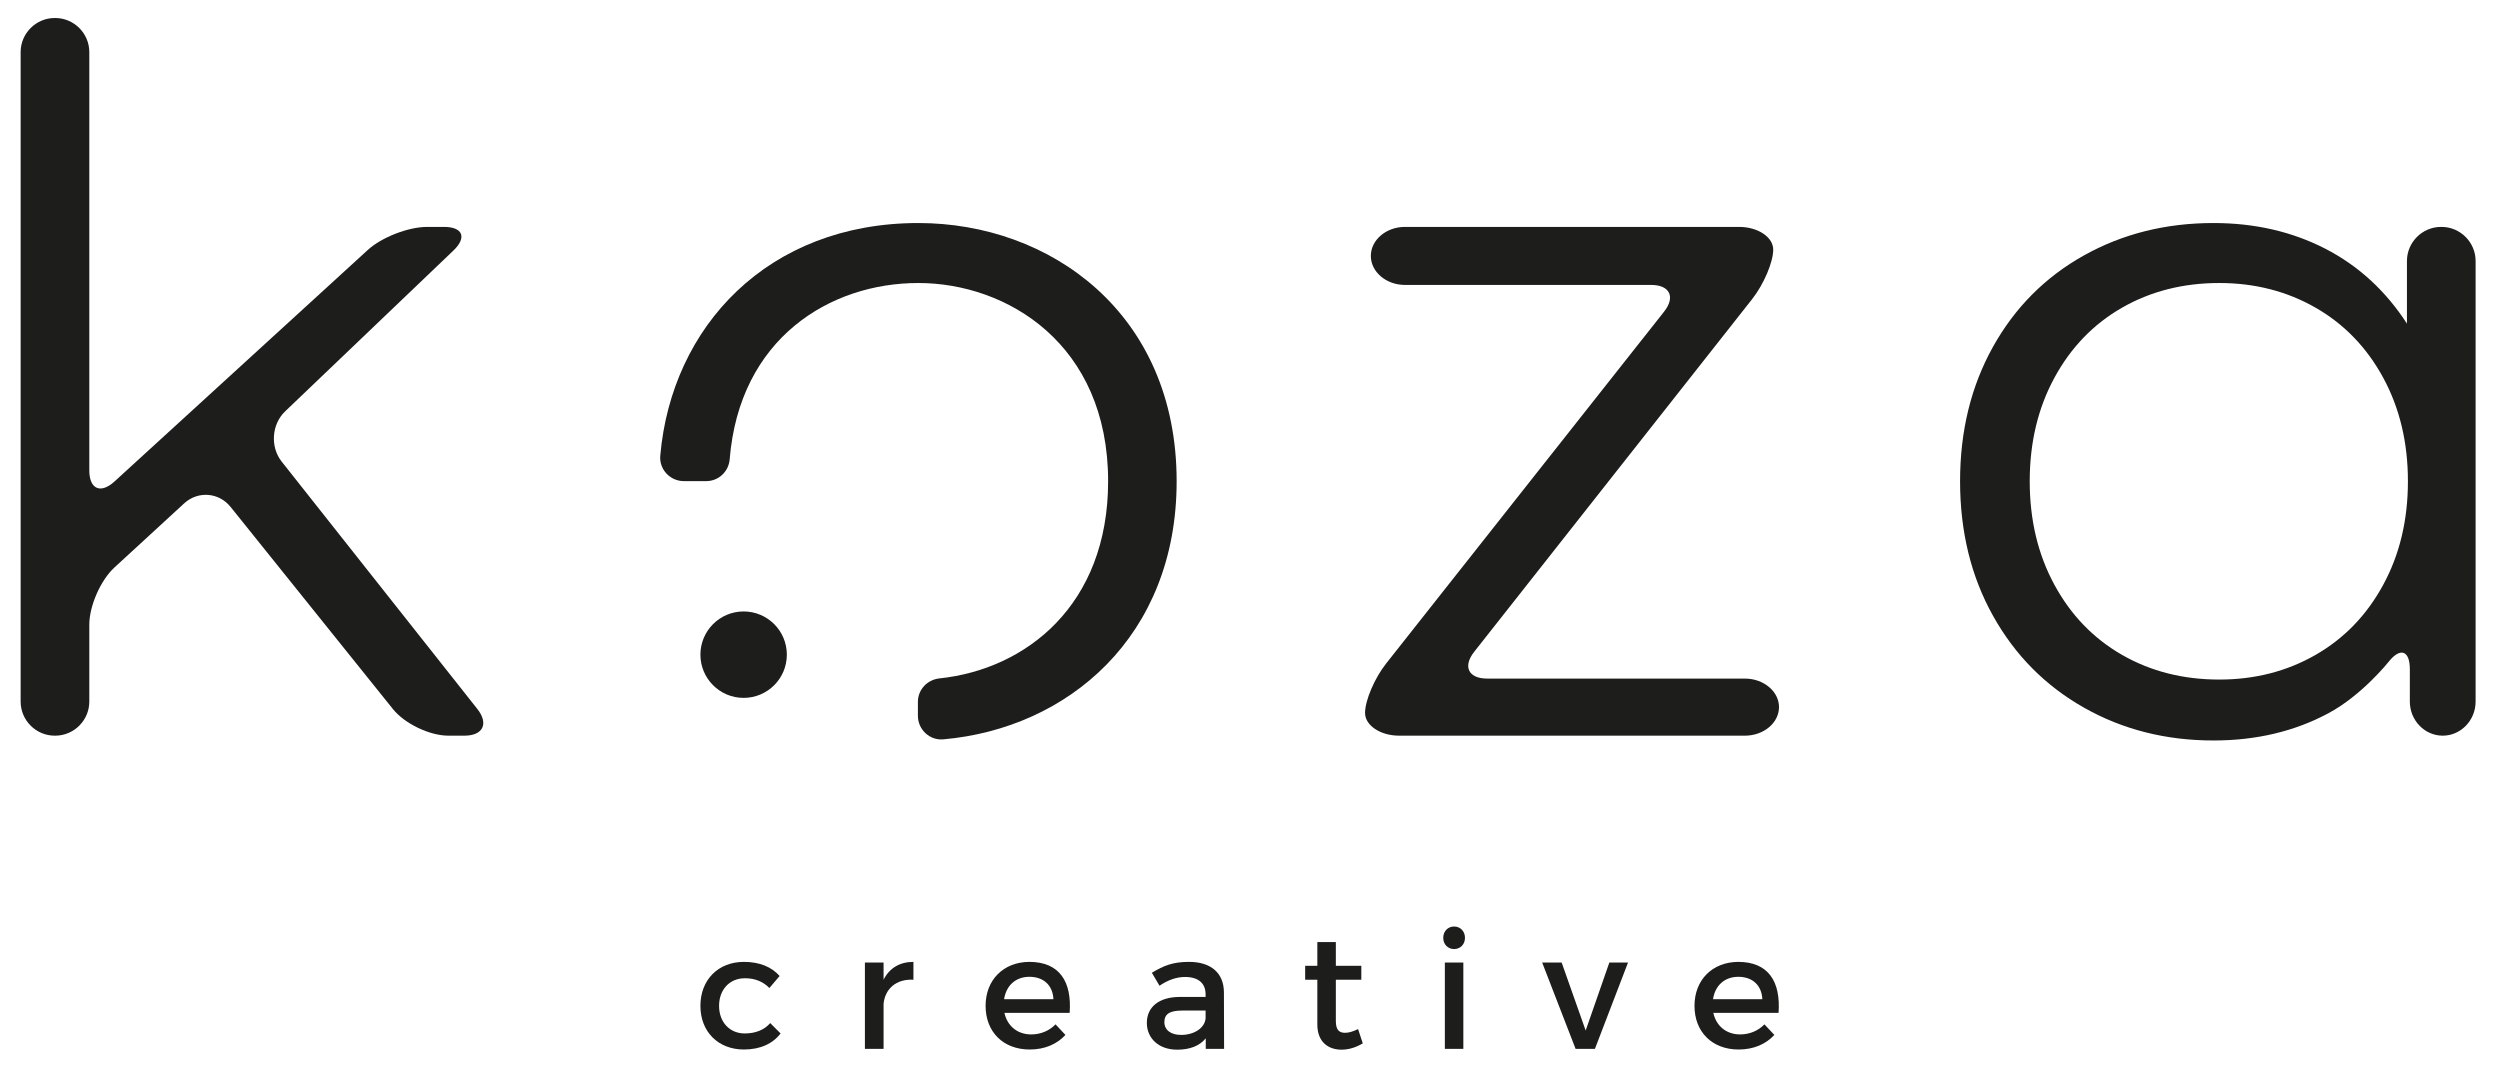
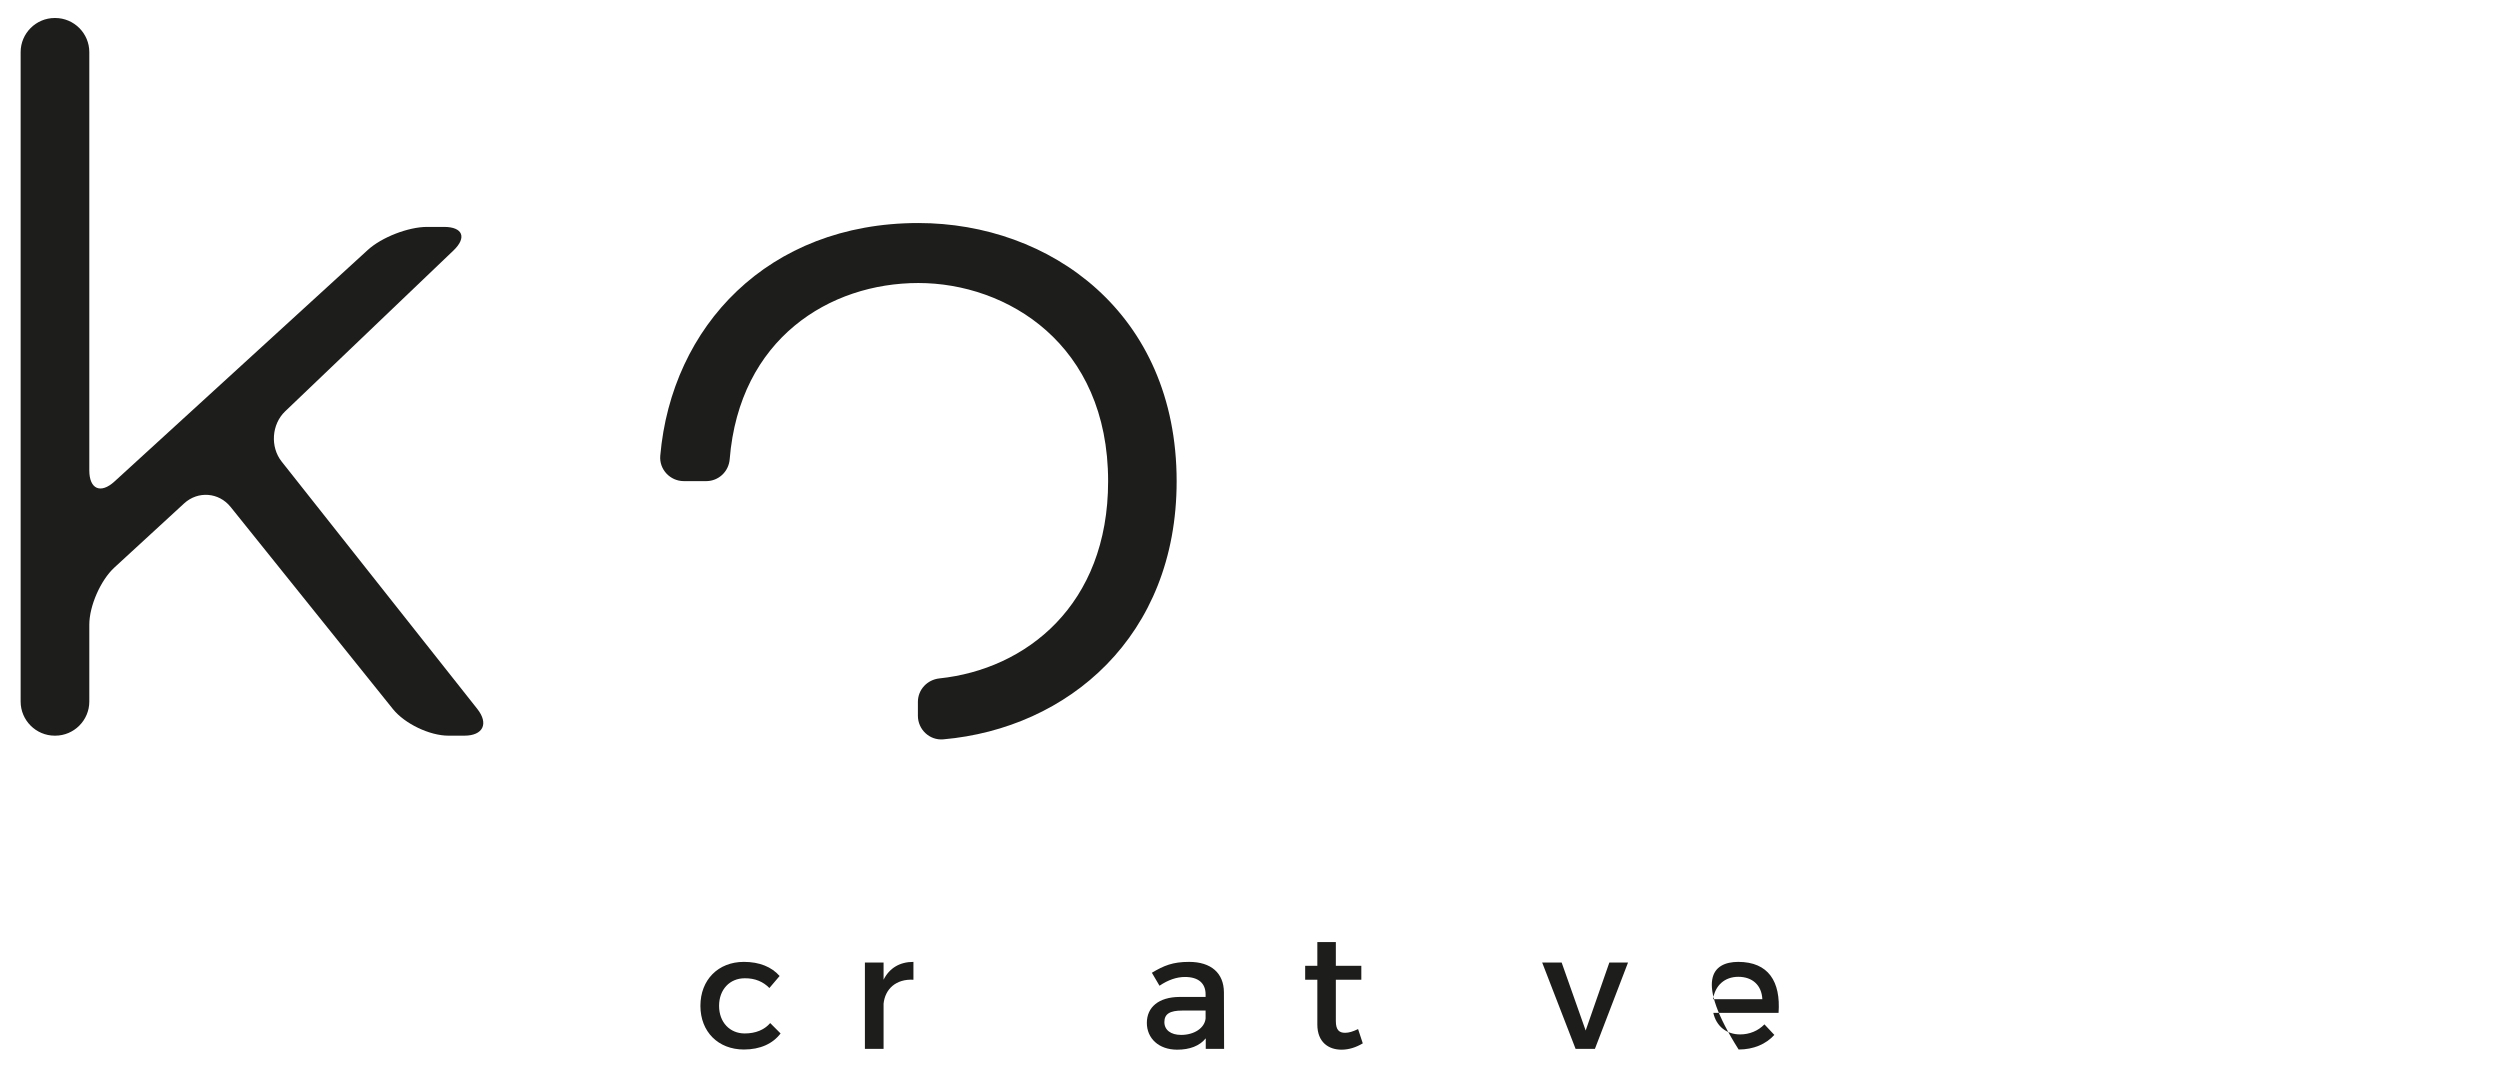
<svg xmlns="http://www.w3.org/2000/svg" width="100%" height="100%" viewBox="0 0 350 150" version="1.1" xml:space="preserve" style="fill-rule:evenodd;clip-rule:evenodd;stroke-linejoin:round;stroke-miterlimit:2;">
  <g transform="matrix(0.549,0,0,0.549,-121.982,-221.83)">
    <g>
      <g transform="matrix(1,0,0,1,420.997,668.097)">
        <path d="M0,-15.147L-2.606,-12.083C-4.14,-13.656 -6.251,-14.607 -8.9,-14.567C-12.706,-14.567 -15.437,-11.711 -15.437,-7.532C-15.437,-3.349 -12.706,-0.495 -8.9,-0.495C-6.127,-0.495 -3.891,-1.406 -2.4,-3.143L0.249,-0.495C-1.738,2.112 -4.927,3.6 -9.106,3.6C-15.644,3.6 -20.197,-0.911 -20.197,-7.532C-20.197,-14.194 -15.644,-18.747 -9.106,-18.747C-5.133,-18.747 -2.029,-17.464 0,-15.147" style="fill:rgb(29,29,27);fill-rule:nonzero;" />
      </g>
      <g transform="matrix(1,0,0,1,447.508,666.98)">
        <path d="M0,-13.077C1.488,-16.056 4.137,-17.63 7.615,-17.63L7.615,-13.077C3.187,-13.326 0.374,-10.72 0,-6.953L0,4.553L-4.76,4.553L-4.76,-17.463L0,-17.463L0,-13.077Z" style="fill:rgb(29,29,27);fill-rule:nonzero;" />
      </g>
      <g transform="matrix(1,0,0,1,490.823,662.177)">
-         <path d="M0,-3.307C-0.164,-6.867 -2.524,-9.021 -6.124,-9.021C-9.602,-9.021 -12.043,-6.825 -12.581,-3.307L0,-3.307ZM4.14,0.168L-12.5,0.168C-11.752,3.561 -9.146,5.672 -5.668,5.672C-3.268,5.672 -1.075,4.763 0.538,3.108L3.062,5.797C0.911,8.157 -2.235,9.52 -6.042,9.52C-12.831,9.52 -17.298,5.009 -17.298,-1.612C-17.298,-8.274 -12.706,-12.785 -6.166,-12.827C1.574,-12.827 4.717,-7.779 4.14,0.168" style="fill:rgb(29,29,27);fill-rule:nonzero;" />
-       </g>
+         </g>
      <g transform="matrix(1,0,0,1,529.627,657.297)">
        <path d="M0,6.497L0,4.468L-5.959,4.468C-9.064,4.468 -10.513,5.297 -10.513,7.408C-10.513,9.394 -8.897,10.677 -6.248,10.677C-2.855,10.677 -0.249,8.896 0,6.497M0.04,11.545C-1.531,13.492 -4.055,14.443 -7.244,14.443C-12.001,14.443 -14.981,11.506 -14.981,7.615C-14.981,3.6 -11.961,1.035 -6.664,0.993L0,0.993L0,0.331C0,-2.442 -1.78,-4.098 -5.258,-4.098C-7.366,-4.098 -9.559,-3.354 -11.755,-1.862L-13.699,-5.173C-10.637,-6.996 -8.402,-7.946 -4.222,-7.946C1.449,-7.946 4.635,-5.049 4.675,-0.207L4.717,14.236L0.04,14.236L0.04,11.545Z" style="fill:rgb(29,29,27);fill-rule:nonzero;" />
      </g>
      <g transform="matrix(1,0,0,1,569.711,645.915)">
        <path d="M0,24.212C-1.737,25.245 -3.558,25.825 -5.422,25.825C-8.733,25.825 -11.589,23.921 -11.589,19.41L-11.589,7.988L-14.692,7.988L-14.692,4.429L-11.589,4.429L-11.589,-1.613L-6.868,-1.613L-6.868,4.429L-0.371,4.429L-0.371,7.988L-6.868,7.988L-6.868,18.541C-6.868,20.819 -5.999,21.521 -4.511,21.521C-3.518,21.521 -2.482,21.19 -1.2,20.57L0,24.212Z" style="fill:rgb(29,29,27);fill-rule:nonzero;" />
      </g>
      <g transform="matrix(1,0,0,1,0,231.863)">
-         <path d="M590.641,417.655L595.355,417.655L595.355,439.671L590.641,439.671L590.641,417.655ZM595.774,411.361C595.774,413.02 594.571,414.219 592.998,414.219C591.424,414.219 590.228,413.02 590.228,411.361C590.228,409.666 591.424,408.466 592.998,408.466C594.571,408.466 595.774,409.666 595.774,411.361" style="fill:rgb(29,29,27);fill-rule:nonzero;" />
-       </g>
+         </g>
      <g transform="matrix(1,0,0,1,623.98,649.517)">
        <path d="M0,22.016L-8.523,0L-3.554,0L2.569,17.338L8.608,0L13.371,0L4.927,22.016L0,22.016Z" style="fill:rgb(29,29,27);fill-rule:nonzero;" />
      </g>
      <g transform="matrix(1,0,0,1,671.602,662.177)">
-         <path d="M0,-3.307C-0.164,-6.867 -2.527,-9.021 -6.124,-9.021C-9.604,-9.021 -12.047,-6.825 -12.581,-3.307L0,-3.307ZM4.137,0.168L-12.502,0.168C-11.755,3.561 -9.149,5.672 -5.674,5.672C-3.269,5.672 -1.075,4.763 0.534,3.108L3.062,5.797C0.911,8.157 -2.235,9.52 -6.045,9.52C-12.83,9.52 -17.302,5.009 -17.302,-1.612C-17.302,-8.274 -12.709,-12.785 -6.166,-12.827C1.573,-12.827 4.714,-7.779 4.137,0.168" style="fill:rgb(29,29,27);fill-rule:nonzero;" />
+         <path d="M0,-3.307C-0.164,-6.867 -2.527,-9.021 -6.124,-9.021C-9.604,-9.021 -12.047,-6.825 -12.581,-3.307L0,-3.307ZM4.137,0.168L-12.502,0.168C-11.755,3.561 -9.149,5.672 -5.674,5.672C-3.269,5.672 -1.075,4.763 0.534,3.108L3.062,5.797C0.911,8.157 -2.235,9.52 -6.045,9.52C-17.302,-8.274 -12.709,-12.785 -6.166,-12.827C1.573,-12.827 4.714,-7.779 4.137,0.168" style="fill:rgb(29,29,27);fill-rule:nonzero;" />
      </g>
      <g transform="matrix(1,0,0,1,456.383,592.909)">
        <path d="M0,-131.972C-38.381,-131.972 -62.957,-105.573 -65.82,-72.633C-66.123,-69.146 -63.307,-66.158 -59.807,-66.158L-54.089,-66.158C-50.952,-66.158 -48.371,-68.59 -48.119,-71.718C-45.633,-102.53 -22.609,-116.677 0,-116.677C22.511,-116.677 48.386,-101.199 48.386,-66.119C48.386,-34.487 27.403,-18.164 5.378,-15.848C2.275,-15.522 -0.121,-12.992 -0.121,-9.87L-0.121,-6.317C-0.121,-2.821 2.858,0 6.34,-0.306C38.132,-3.099 65.861,-26.513 65.861,-66.119C65.861,-109.168 33.429,-131.972 0,-131.972" style="fill:rgb(29,29,27);fill-rule:nonzero;" />
      </g>
      <g transform="matrix(1,0,0,1,280.99,466.988)">
        <path d="M0,66.341C-2.995,62.612 -8.325,62.21 -11.846,65.446L-29.626,81.794C-33.146,85.03 -36.027,91.592 -36.027,96.374L-36.027,115.982C-36.027,120.764 -39.939,124.676 -44.722,124.676L-44.843,124.676C-49.625,124.676 -53.538,120.764 -53.538,115.982L-53.538,-49.64C-53.538,-54.422 -49.625,-58.335 -44.843,-58.335L-44.722,-58.335C-39.939,-58.335 -36.027,-54.422 -36.027,-49.64L-36.027,57.033C-36.027,61.815 -33.139,63.088 -29.609,59.862L35.002,0.803C38.532,-2.423 45.333,-5.063 50.115,-5.063L54.436,-5.063C59.218,-5.063 60.302,-2.36 56.844,0.944L13.921,41.961C10.463,45.265 10.062,51.037 13.029,54.787L62.915,117.857C65.882,121.608 64.396,124.676 59.614,124.676L55.543,124.676C50.761,124.676 44.398,121.625 41.403,117.897L0,66.341Z" style="fill:rgb(29,29,27);fill-rule:nonzero;" />
      </g>
      <g transform="matrix(1,0,0,1,667.159,476.48)">
-         <path d="M0,100.628C4.782,100.628 8.694,103.902 8.694,107.906C8.694,111.909 4.782,115.184 0,115.184L-88.175,115.184C-92.957,115.184 -96.87,112.575 -96.87,109.387C-96.87,106.199 -94.444,100.52 -91.48,96.768L-20.621,7.065C-17.657,3.313 -19.145,0.242 -23.927,0.242L-86.697,0.242C-91.479,0.242 -95.393,-3.087 -95.393,-7.157C-95.393,-11.226 -91.479,-14.556 -86.697,-14.556L-1.478,-14.555C3.305,-14.555 7.218,-11.947 7.218,-8.758C7.218,-5.57 4.796,0.111 1.835,3.868L-69.039,93.799C-71.999,97.555 -70.508,100.628 -65.726,100.628L0,100.628Z" style="fill:rgb(29,29,27);fill-rule:nonzero;" />
-       </g>
+         </g>
      <g transform="matrix(1,0,0,1,812.674,482.759)">
-         <path d="M0,88.311C7.314,84.112 13.07,78.155 17.262,70.422C21.461,62.699 23.557,53.899 23.557,44.032C23.557,34.172 21.461,25.372 17.262,17.641C13.07,9.916 7.314,3.951 0,-0.24C-7.322,-4.431 -15.504,-6.527 -24.545,-6.527C-33.754,-6.527 -42.016,-4.431 -49.33,-0.24C-56.652,3.951 -62.401,9.916 -66.593,17.641C-70.791,25.372 -72.887,34.172 -72.887,44.031C-72.887,53.899 -70.791,62.699 -66.593,70.422C-62.401,78.155 -56.652,84.112 -49.33,88.311C-42.016,92.502 -33.754,94.598 -24.545,94.598C-15.504,94.598 -7.322,92.502 0,88.311M32.124,-20.834C36.906,-20.834 40.818,-16.921 40.818,-12.139L40.818,100.21C40.818,104.993 37.045,108.905 32.433,108.905C27.82,108.905 24.046,104.993 24.046,100.21L24.046,91.948C24.046,87.165 21.613,86.318 18.641,90.063C18.641,90.063 11.843,98.628 3.203,103.229C-5.428,107.837 -15.167,110.133 -26.022,110.133C-38.194,110.133 -49.21,107.339 -59.069,101.751C-68.937,96.164 -76.669,88.351 -82.257,78.315C-87.853,68.294 -90.647,56.862 -90.647,44.031C-90.647,31.209 -87.853,19.784 -82.257,9.748C-76.669,-0.28 -68.937,-8.044 -59.069,-13.56C-49.21,-19.068 -38.194,-21.822 -26.022,-21.822C-15.504,-21.822 -6.006,-19.638 2.465,-15.286C10.935,-10.926 17.88,-4.552 23.308,3.831L23.308,-12.139C23.308,-16.921 27.221,-20.834 32.003,-20.834L32.124,-20.834Z" style="fill:rgb(29,29,27);fill-rule:nonzero;" />
-       </g>
+         </g>
      <g transform="matrix(0,-1,-1,0,411.82,559.988)">
-         <path d="M-11.019,-11.021C-17.106,-11.021 -22.04,-6.087 -22.04,-0.001C-22.04,6.086 -17.106,11.019 -11.019,11.019C-4.933,11.019 0.001,6.086 0.001,-0.001C0.001,-6.087 -4.933,-11.021 -11.019,-11.021" style="fill:rgb(29,29,27);fill-rule:nonzero;" />
-       </g>
+         </g>
    </g>
  </g>
</svg>